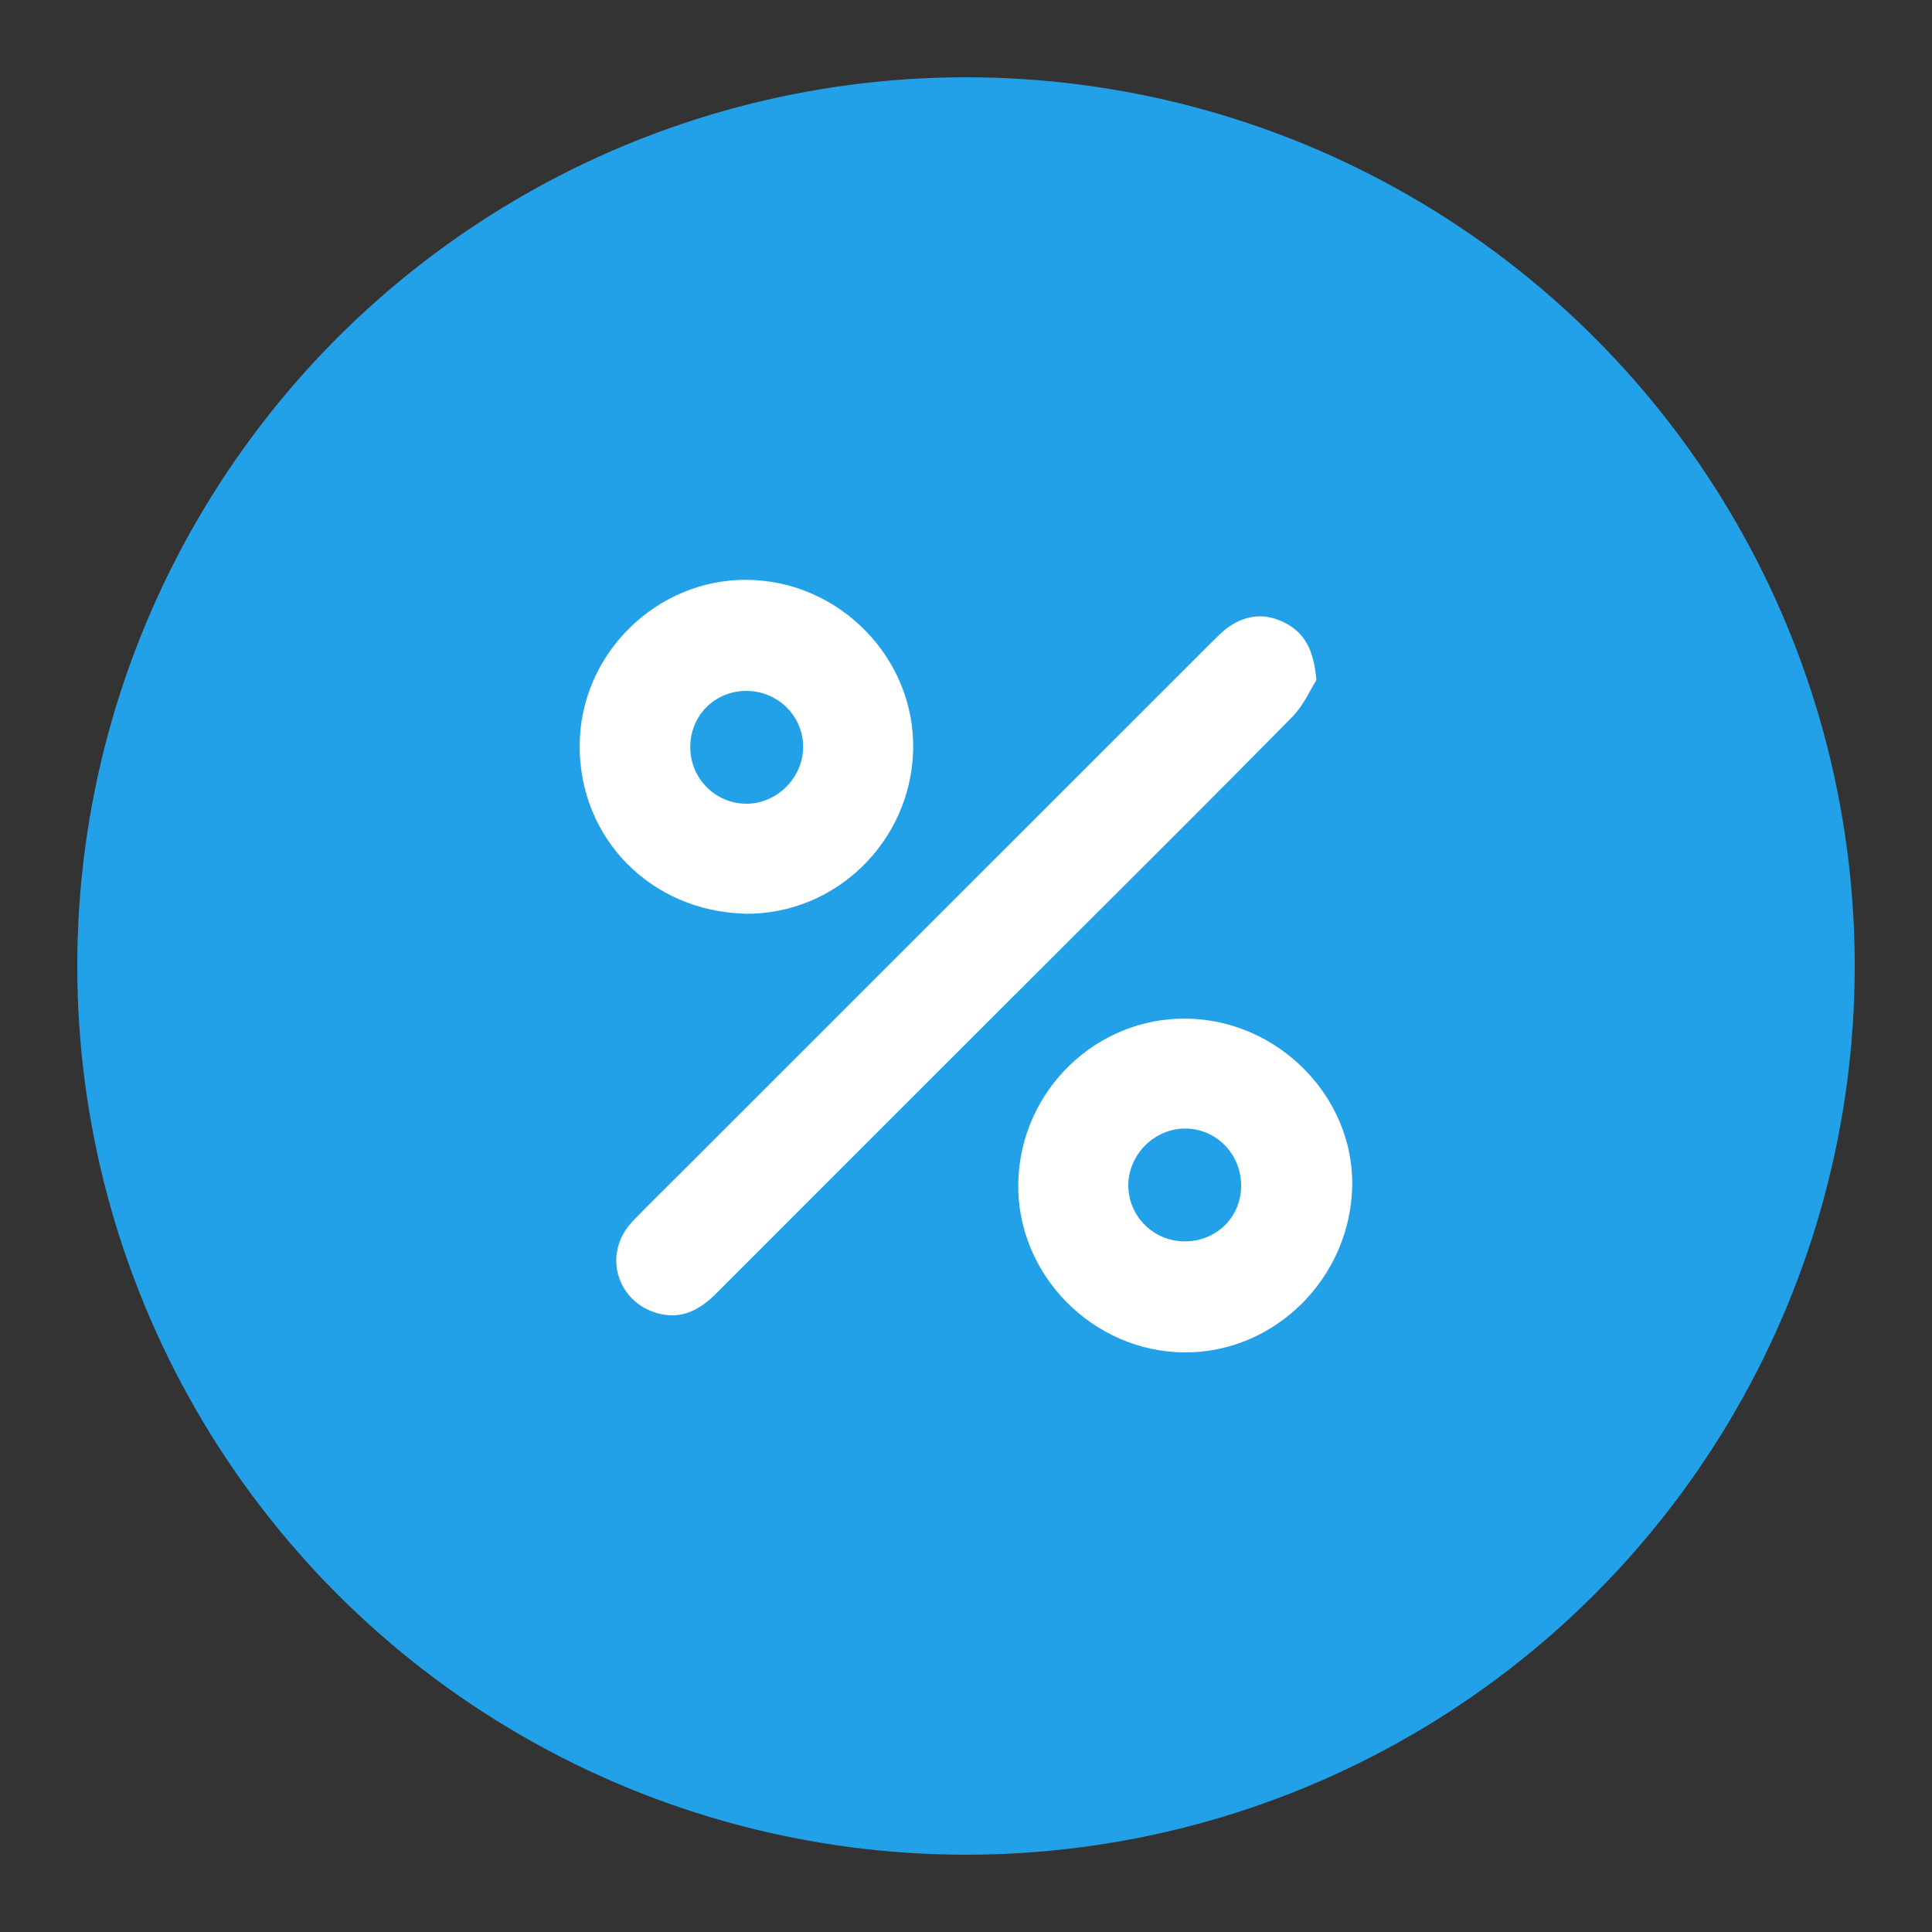
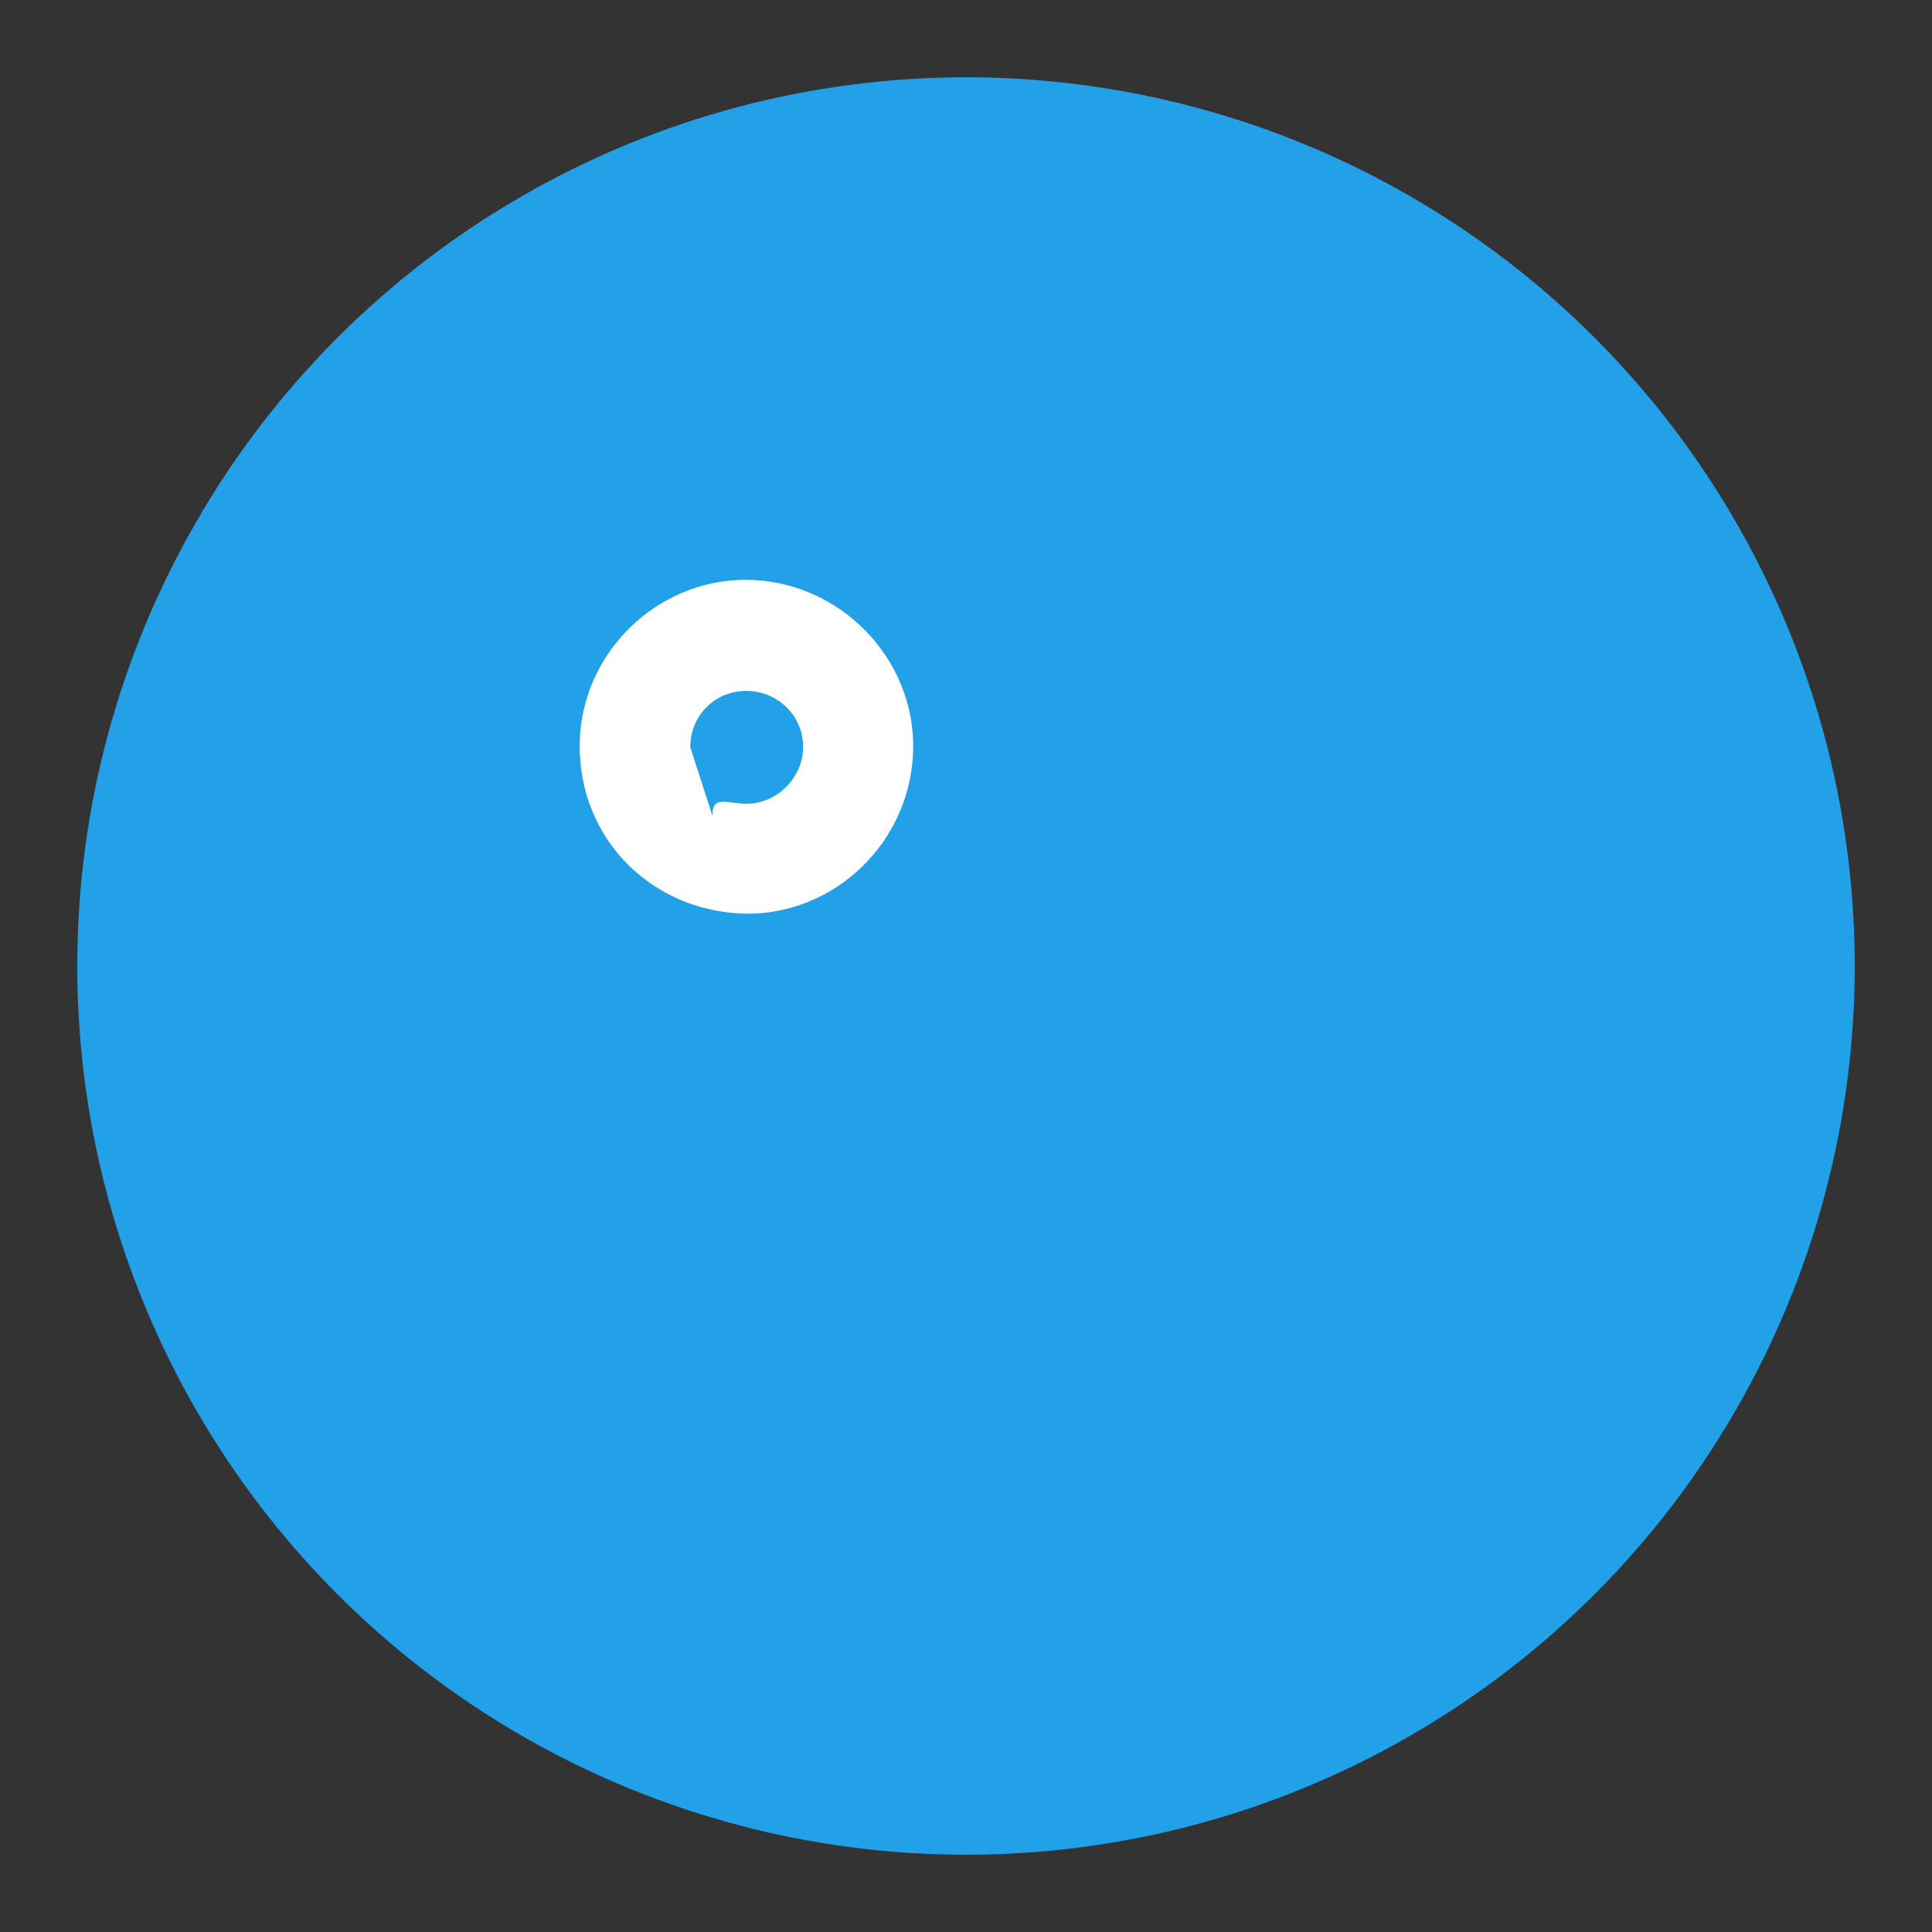
<svg xmlns="http://www.w3.org/2000/svg" width="50" height="50" viewBox="0 0 50 50" fill="none">
  <rect x="0" y="0" width="50" height="50" fill="#333333" stroke="none" />
  <circle cx="25" cy="25" r="23" fill="#23A1E8" />
-   <path d="M34.068 17.599C33.922 17.828 33.74 18.252 33.442 18.555C31.487 20.543 29.507 22.506 27.534 24.479C24.541 27.47 21.545 30.459 18.558 33.453C18.12 33.894 17.64 34.168 16.996 33.981C15.994 33.686 15.625 32.536 16.272 31.722C16.373 31.597 16.492 31.484 16.605 31.368C21.524 26.451 26.443 21.532 31.364 16.616C31.502 16.479 31.639 16.336 31.797 16.225C32.262 15.903 32.757 15.859 33.263 16.124C33.77 16.386 34 16.827 34.068 17.596V17.599Z" fill="white" />
-   <path d="M19.256 23.644C16.877 23.578 14.993 21.728 15.002 19.294C15.011 16.913 16.999 14.988 19.327 15.006C21.724 15.024 23.692 17.038 23.632 19.416C23.572 21.788 21.608 23.689 19.256 23.647V23.644ZM17.864 19.338C17.864 20.146 18.511 20.795 19.309 20.801C20.096 20.804 20.77 20.143 20.785 19.353C20.8 18.54 20.129 17.872 19.301 17.881C18.49 17.887 17.861 18.525 17.864 19.341V19.338Z" fill="white" />
-   <path d="M30.723 26.362C33.087 26.401 35.045 28.394 34.995 30.706C34.941 33.078 32.994 35.009 30.663 35C28.273 34.991 26.296 32.971 26.353 30.596C26.409 28.224 28.371 26.323 30.723 26.362ZM32.121 30.703C32.13 29.872 31.477 29.201 30.66 29.207C29.87 29.213 29.206 29.881 29.2 30.67C29.197 31.469 29.846 32.121 30.651 32.127C31.468 32.133 32.112 31.511 32.121 30.703Z" fill="white" />
+   <path d="M19.256 23.644C16.877 23.578 14.993 21.728 15.002 19.294C15.011 16.913 16.999 14.988 19.327 15.006C21.724 15.024 23.692 17.038 23.632 19.416C23.572 21.788 21.608 23.689 19.256 23.647V23.644ZC17.864 20.146 18.511 20.795 19.309 20.801C20.096 20.804 20.77 20.143 20.785 19.353C20.8 18.54 20.129 17.872 19.301 17.881C18.49 17.887 17.861 18.525 17.864 19.341V19.338Z" fill="white" />
</svg>